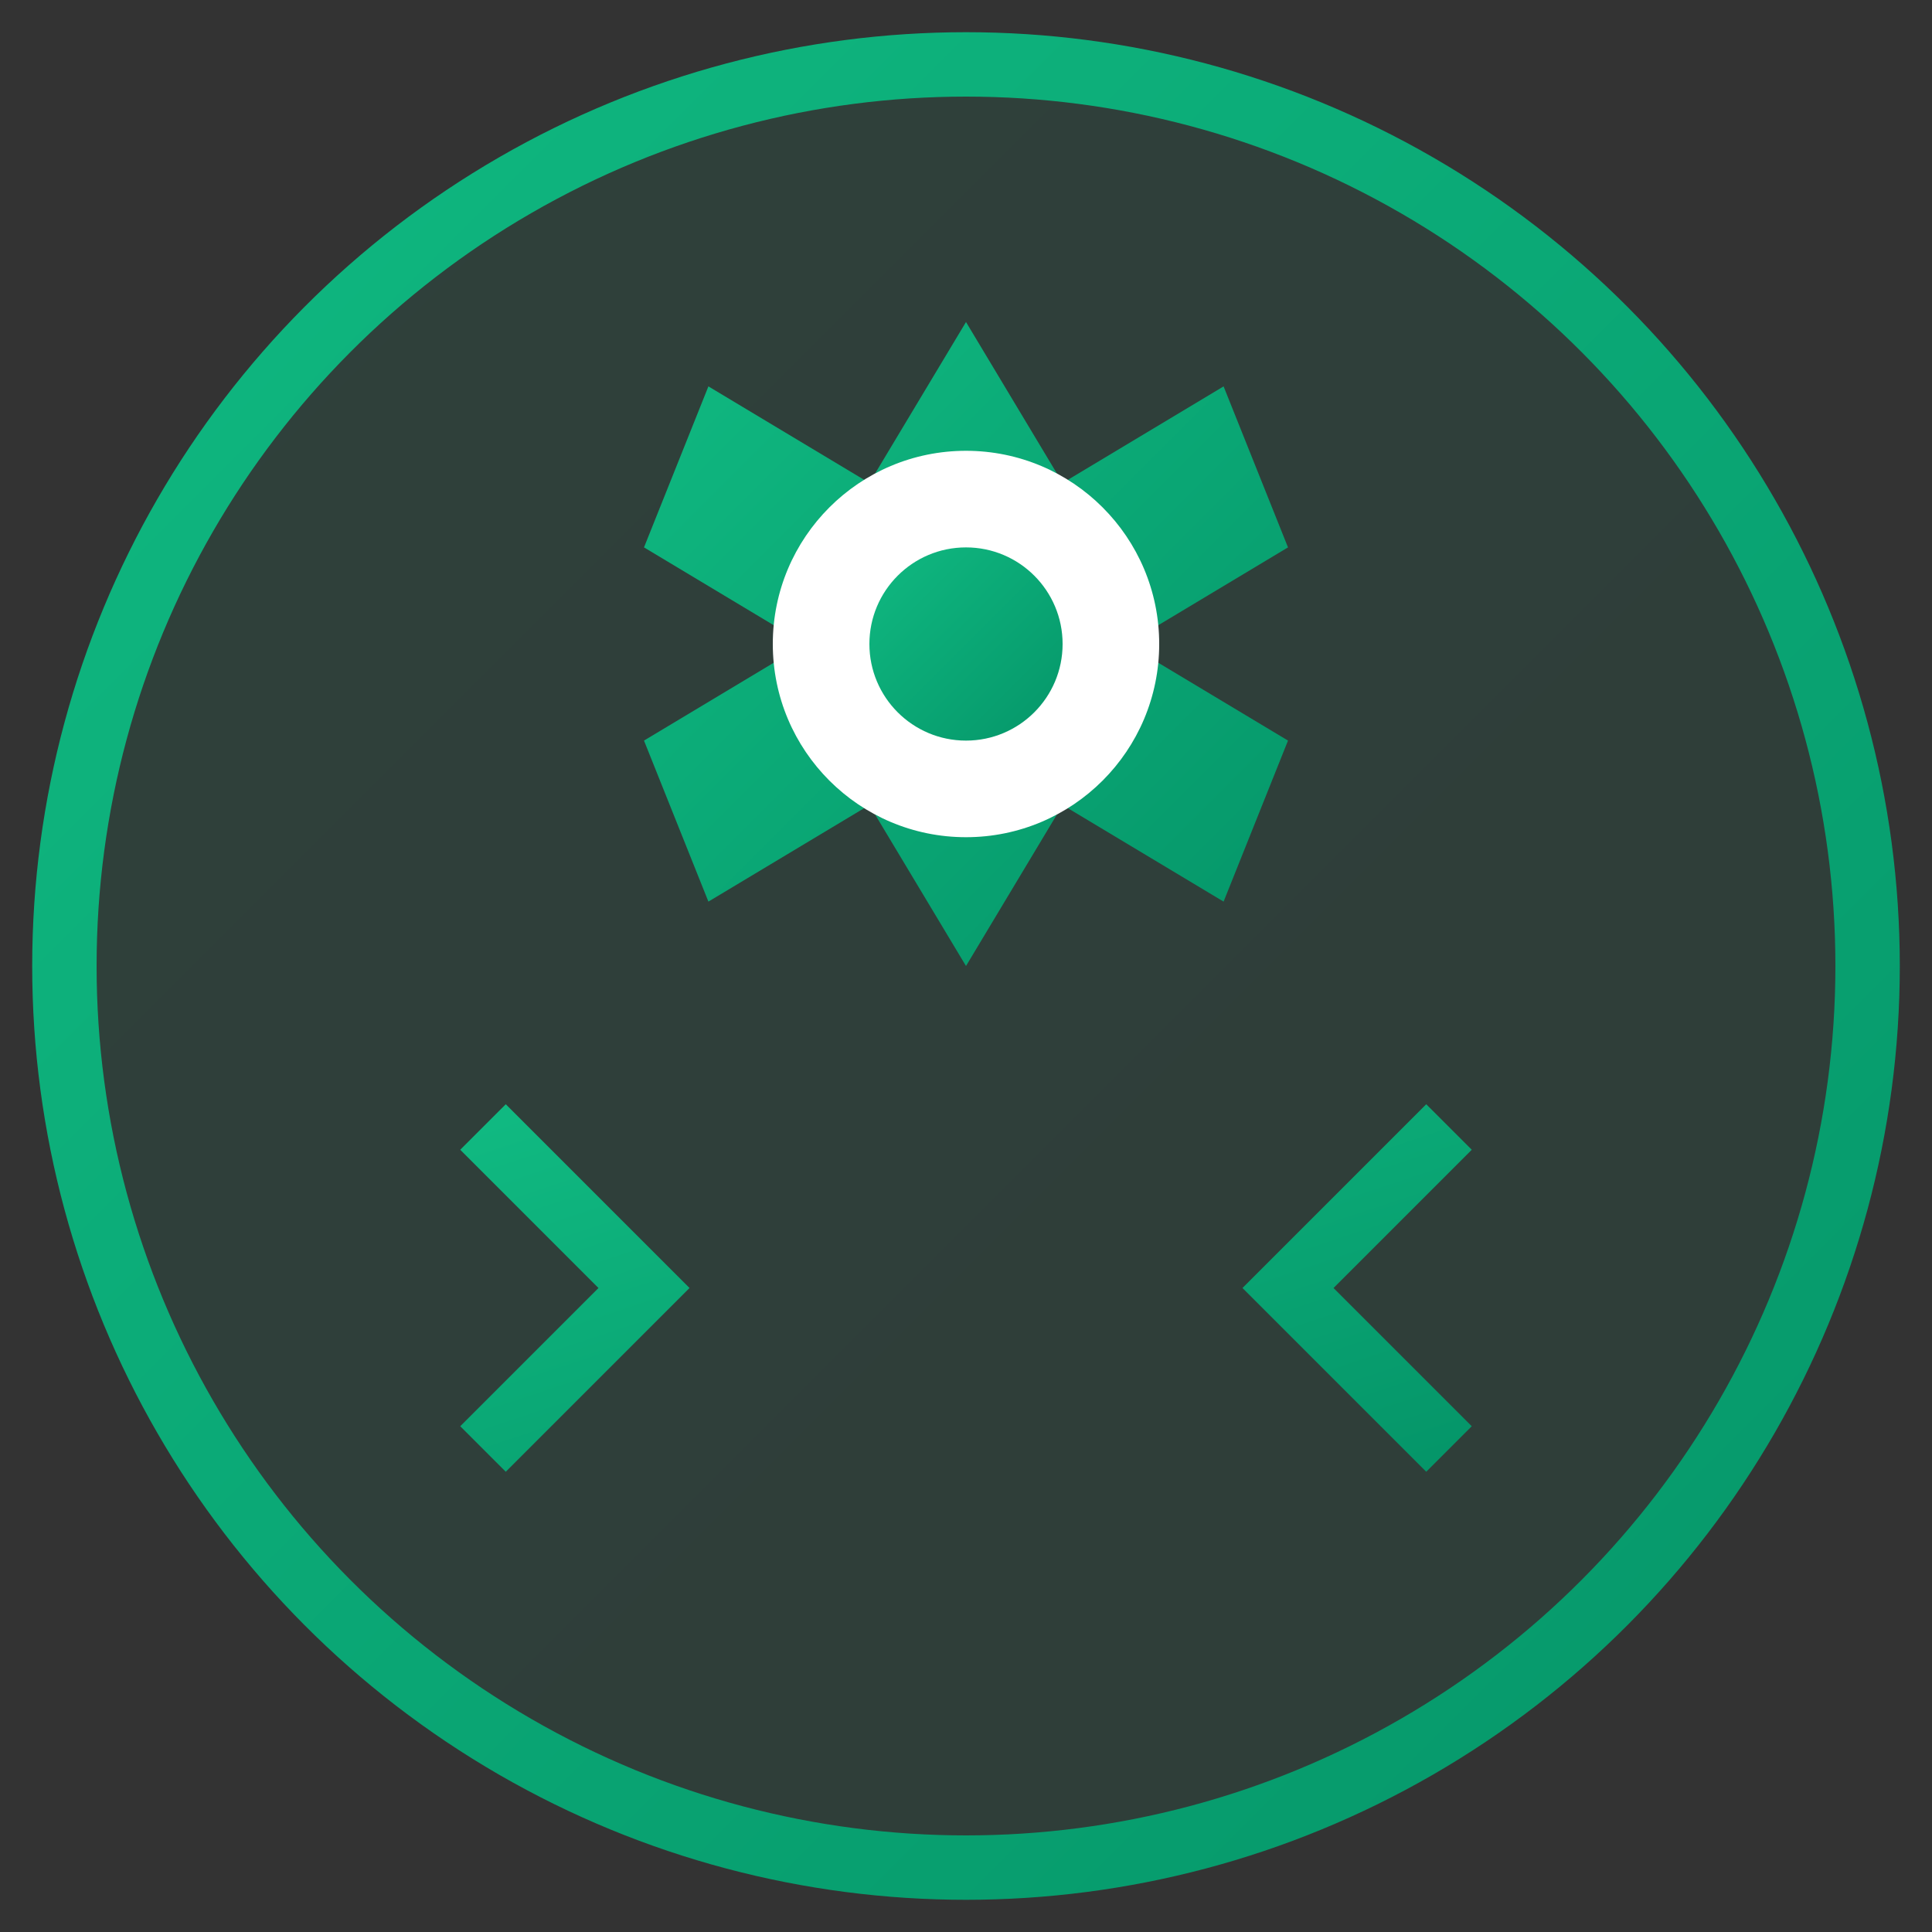
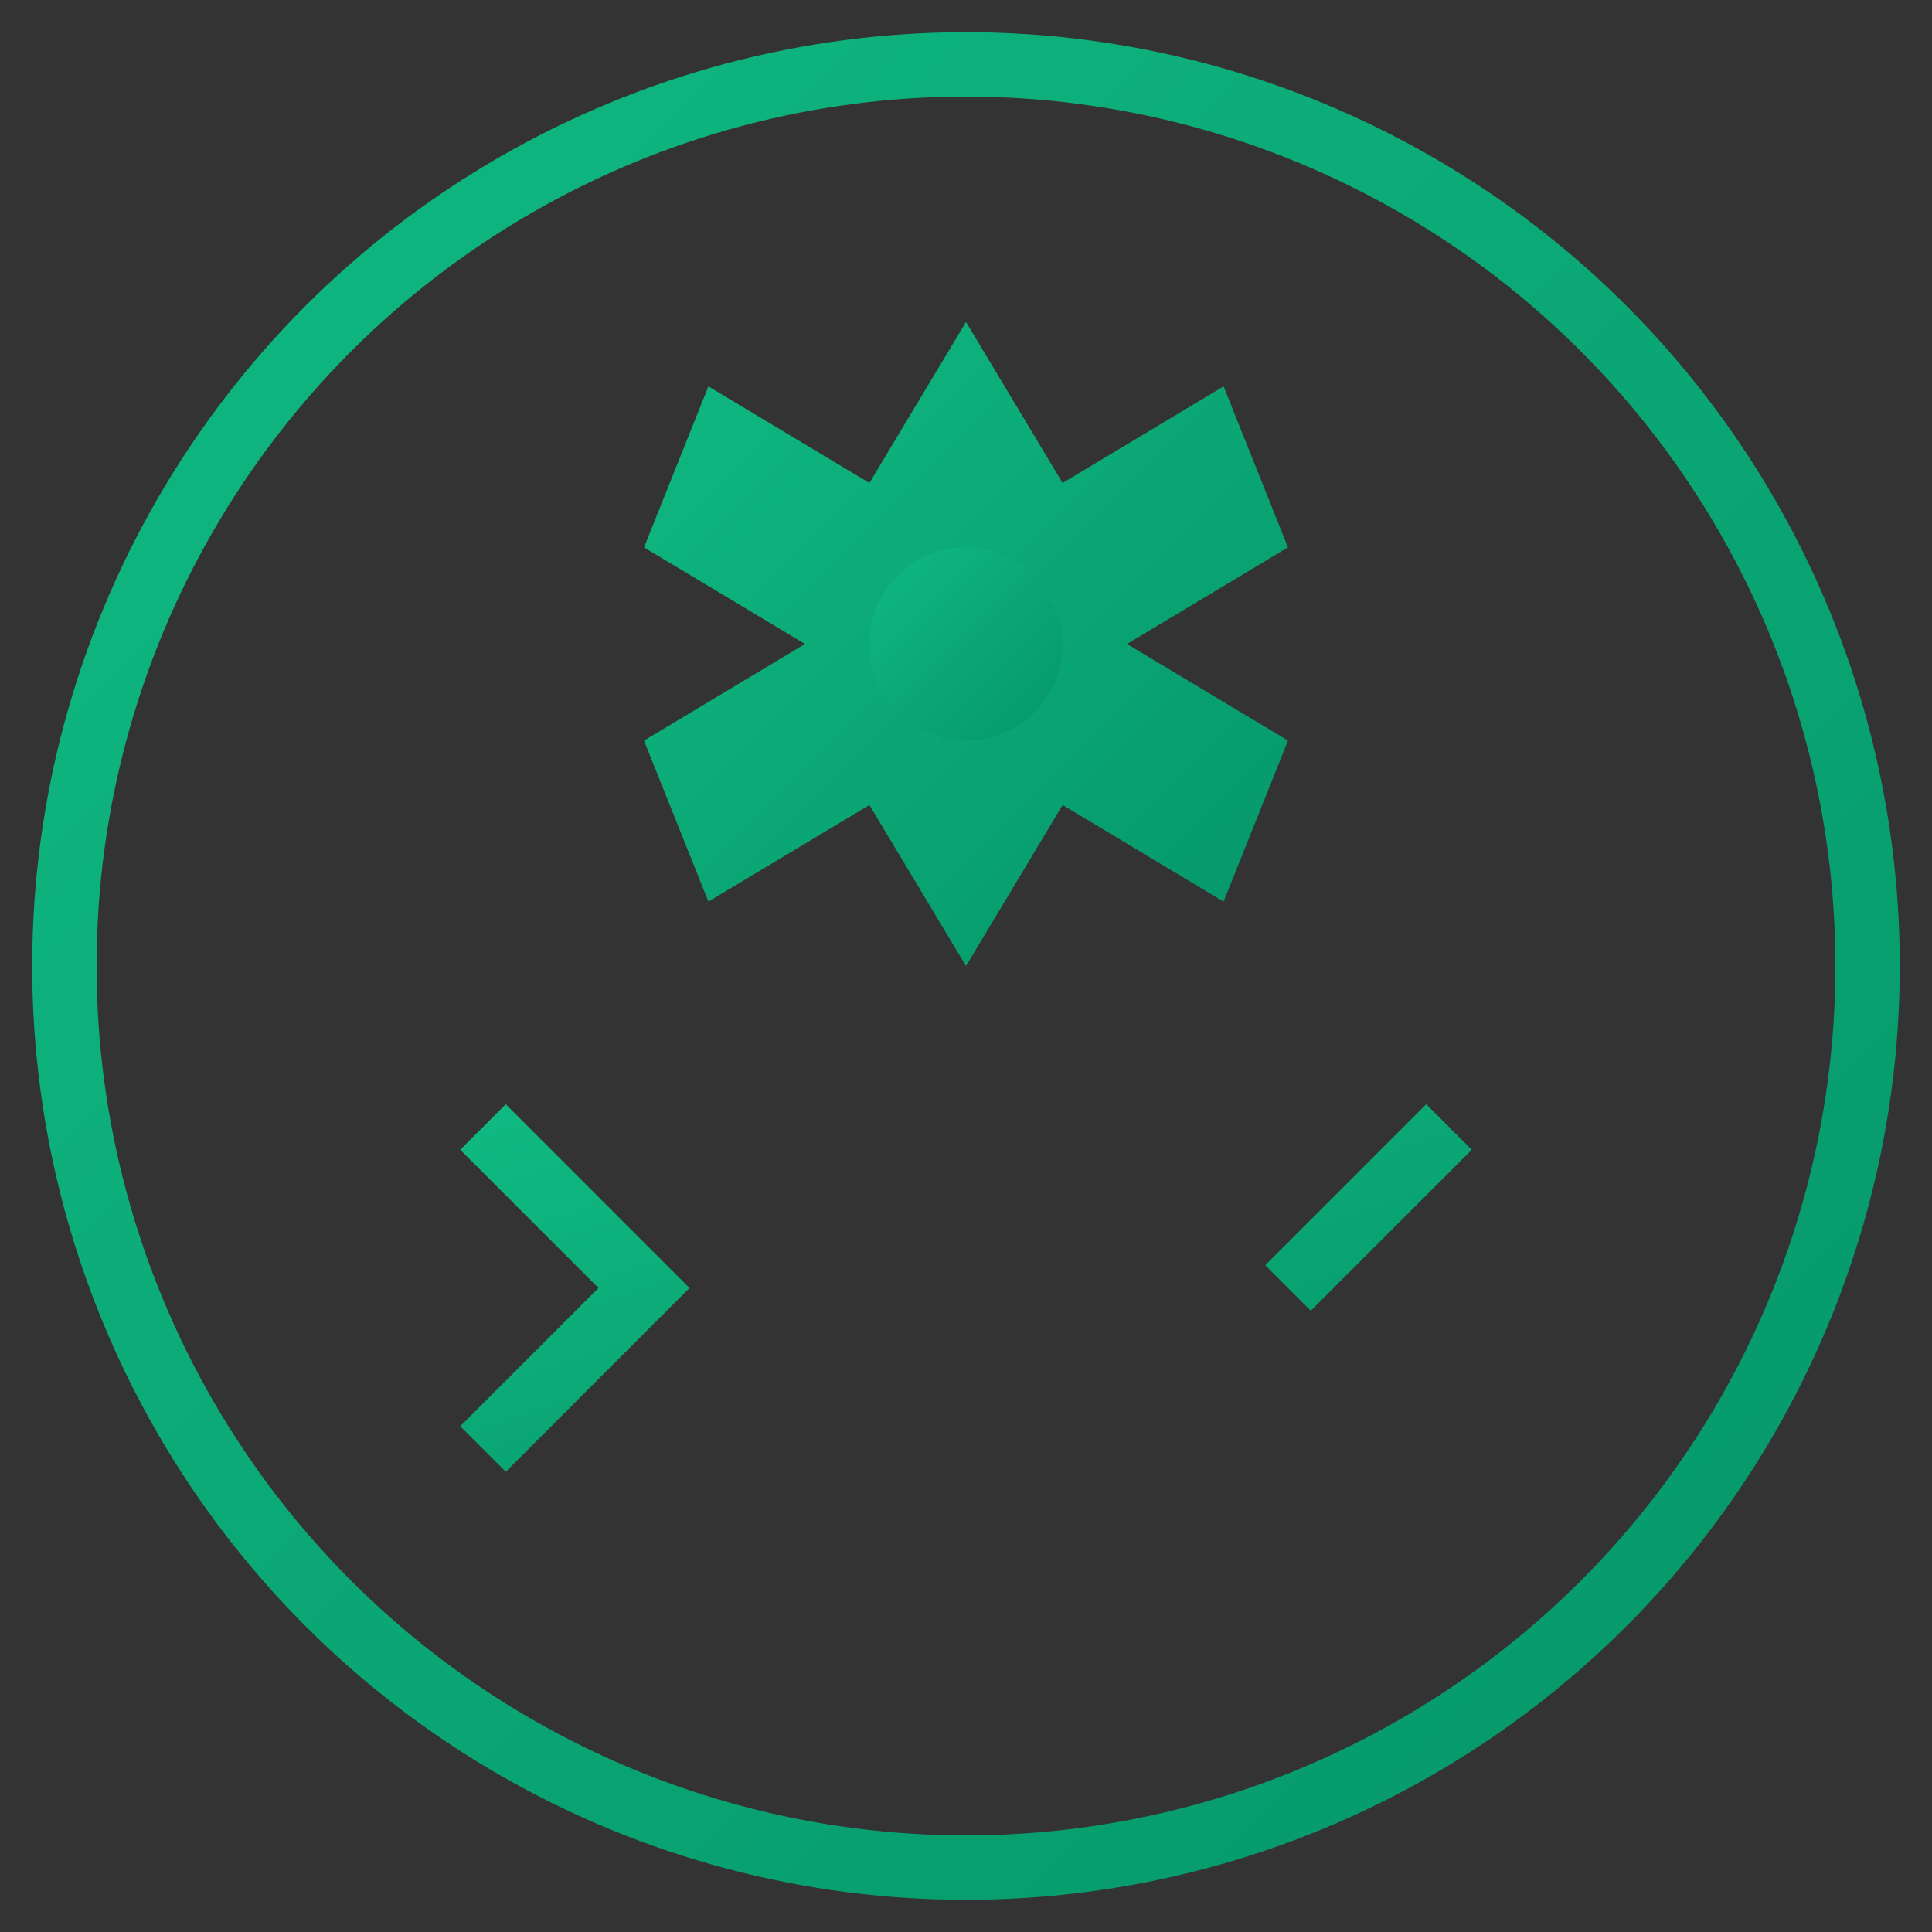
<svg xmlns="http://www.w3.org/2000/svg" width="60" height="60" viewBox="0 0 60 60" fill="none">
  <rect x="0" y="0" width="60" height="60" fill="#333333" stroke="none" />
  <defs>
    <linearGradient id="energyGradient2" x1="0%" y1="0%" x2="100%" y2="100%">
      <stop offset="0%" style="stop-color:#10b981;stop-opacity:1" />
      <stop offset="100%" style="stop-color:#059669;stop-opacity:1" />
    </linearGradient>
  </defs>
-   <circle cx="30" cy="30" r="28" fill="url(#energyGradient2)" opacity="0.1" />
  <circle cx="30" cy="30" r="28" stroke="url(#energyGradient2)" stroke-width="2" fill="none" />
  <path d="M30 10L33 15L38 12L40 17L35 20L40 23L38 28L33 25L30 30L27 25L22 28L20 23L25 20L20 17L22 12L27 15L30 10Z" fill="url(#energyGradient2)" />
-   <circle cx="30" cy="20" r="6" fill="#ffffff" />
  <circle cx="30" cy="20" r="3" fill="url(#energyGradient2)" />
-   <path d="M15 35L20 40L15 45M45 35L40 40L45 45" stroke="url(#energyGradient2)" stroke-width="2" fill="none" />
+   <path d="M15 35L20 40L15 45M45 35L40 40" stroke="url(#energyGradient2)" stroke-width="2" fill="none" />
</svg>